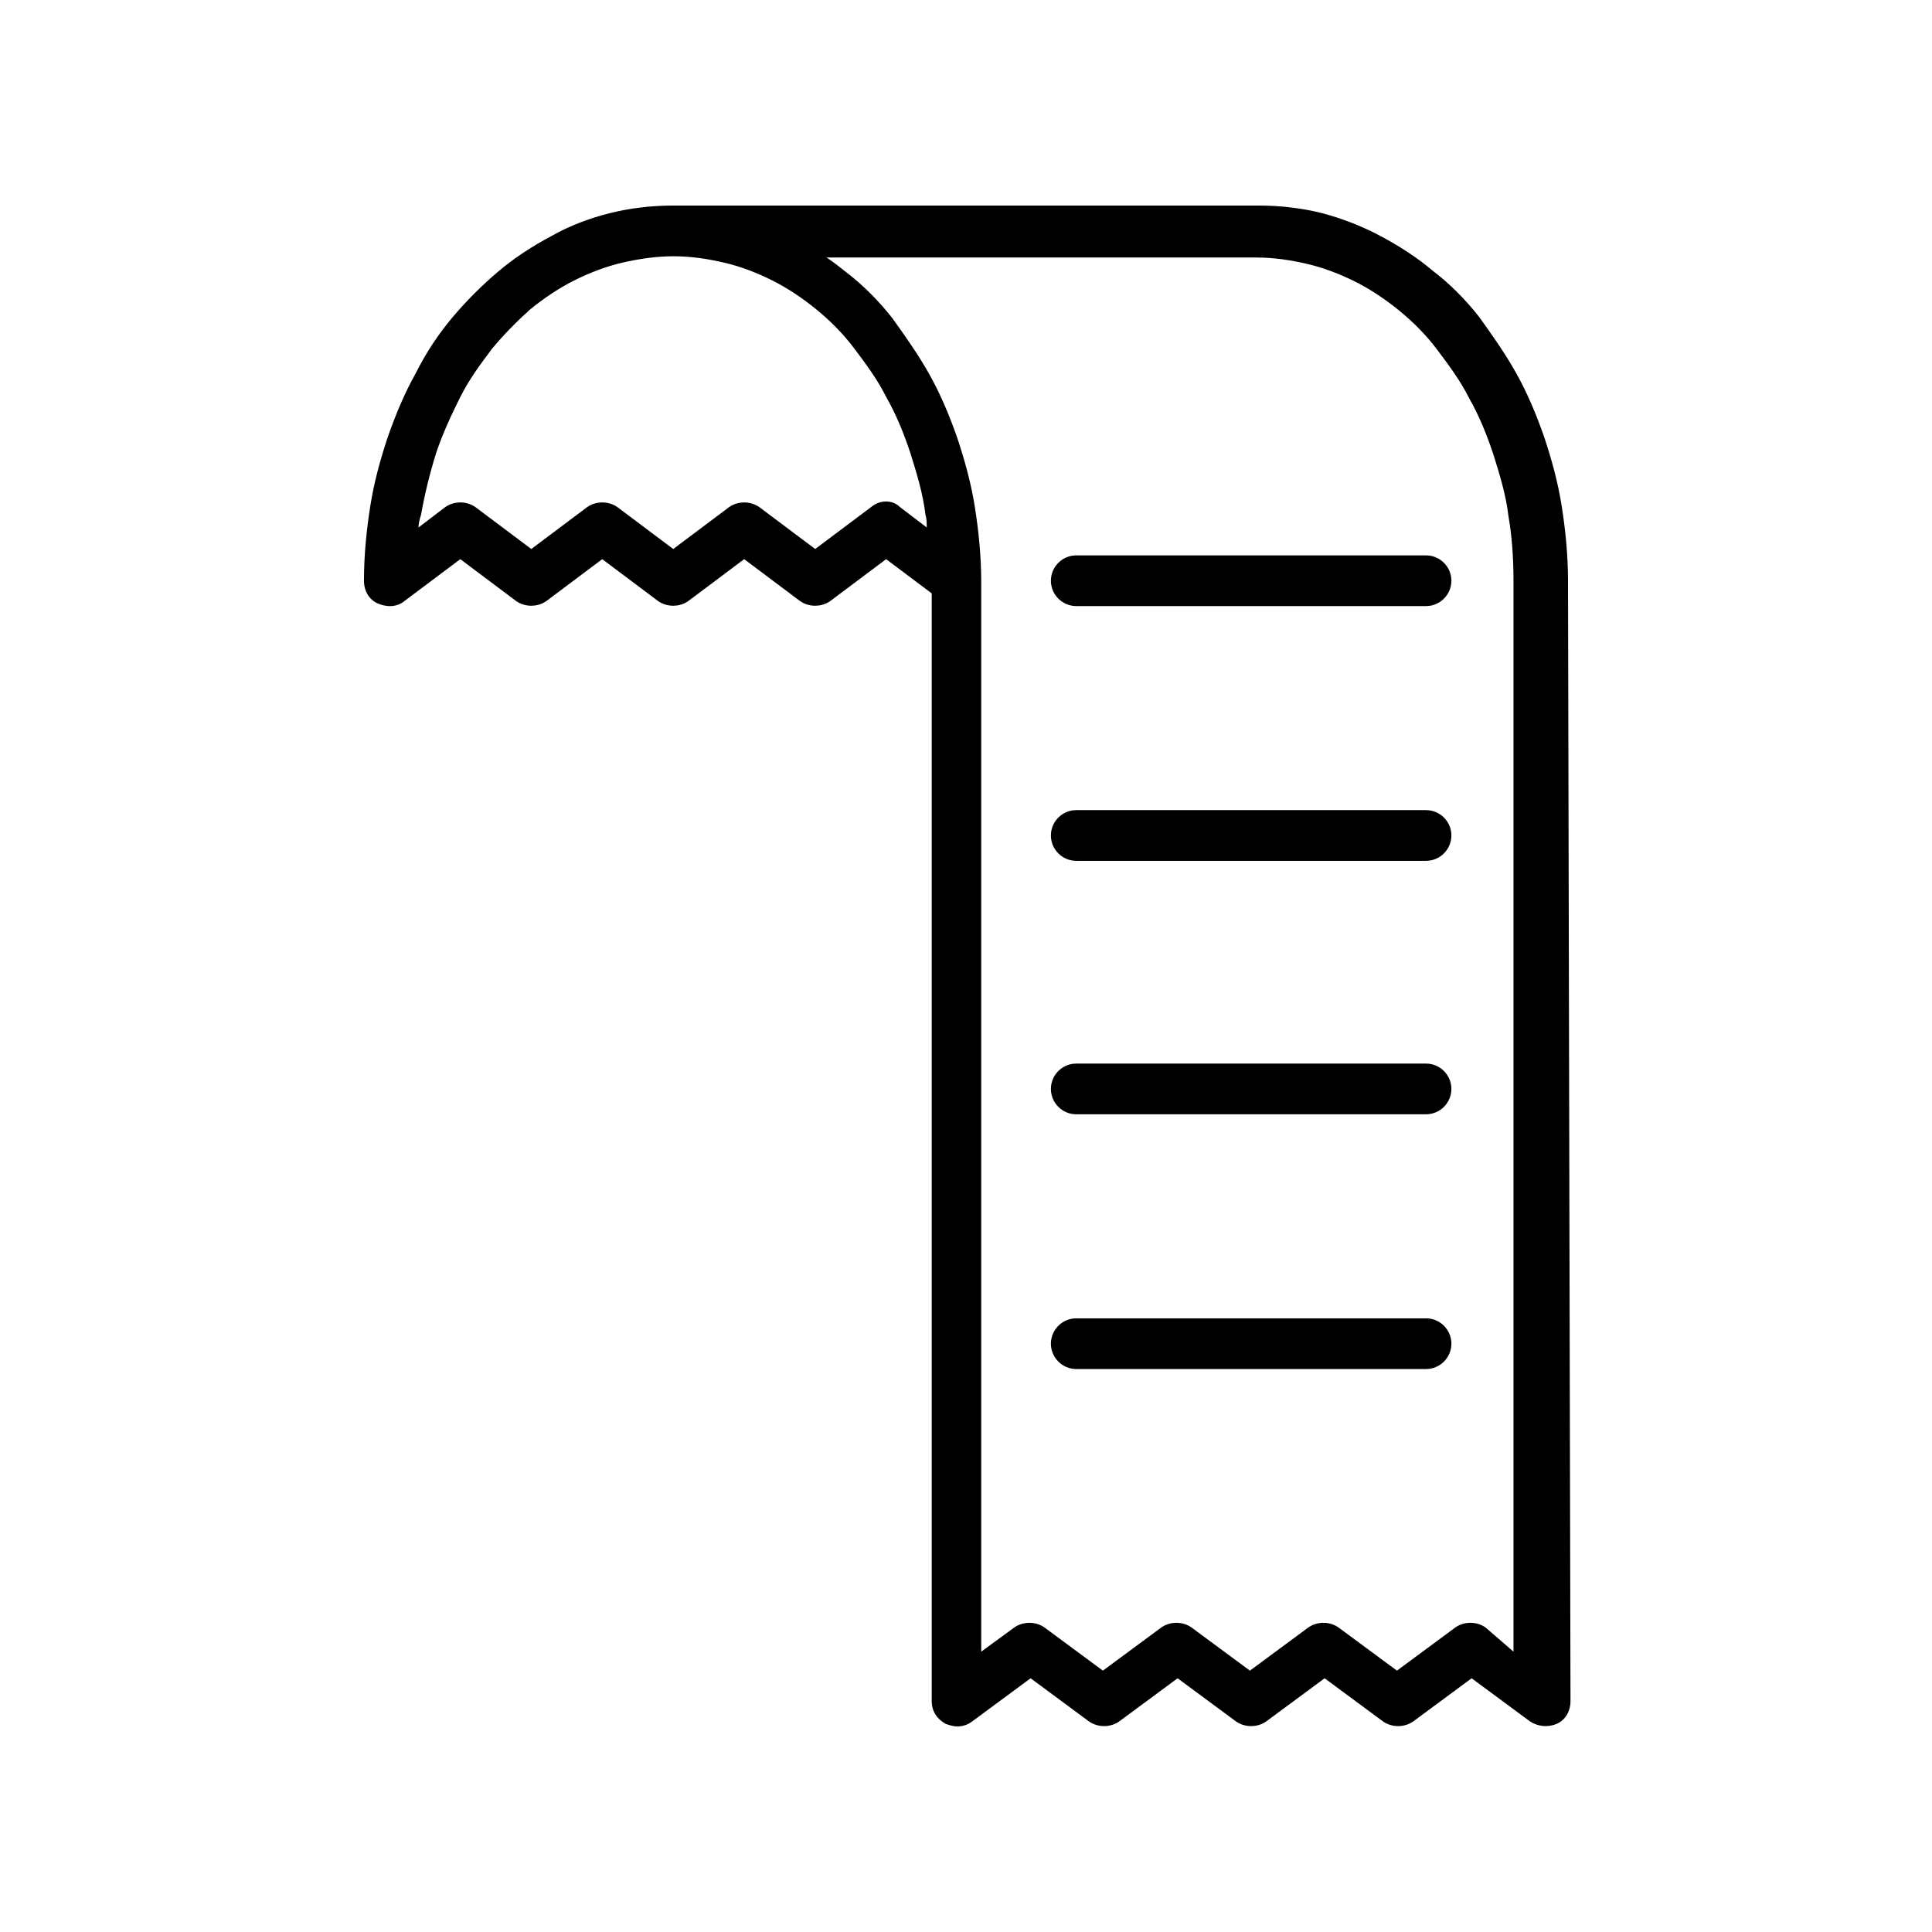
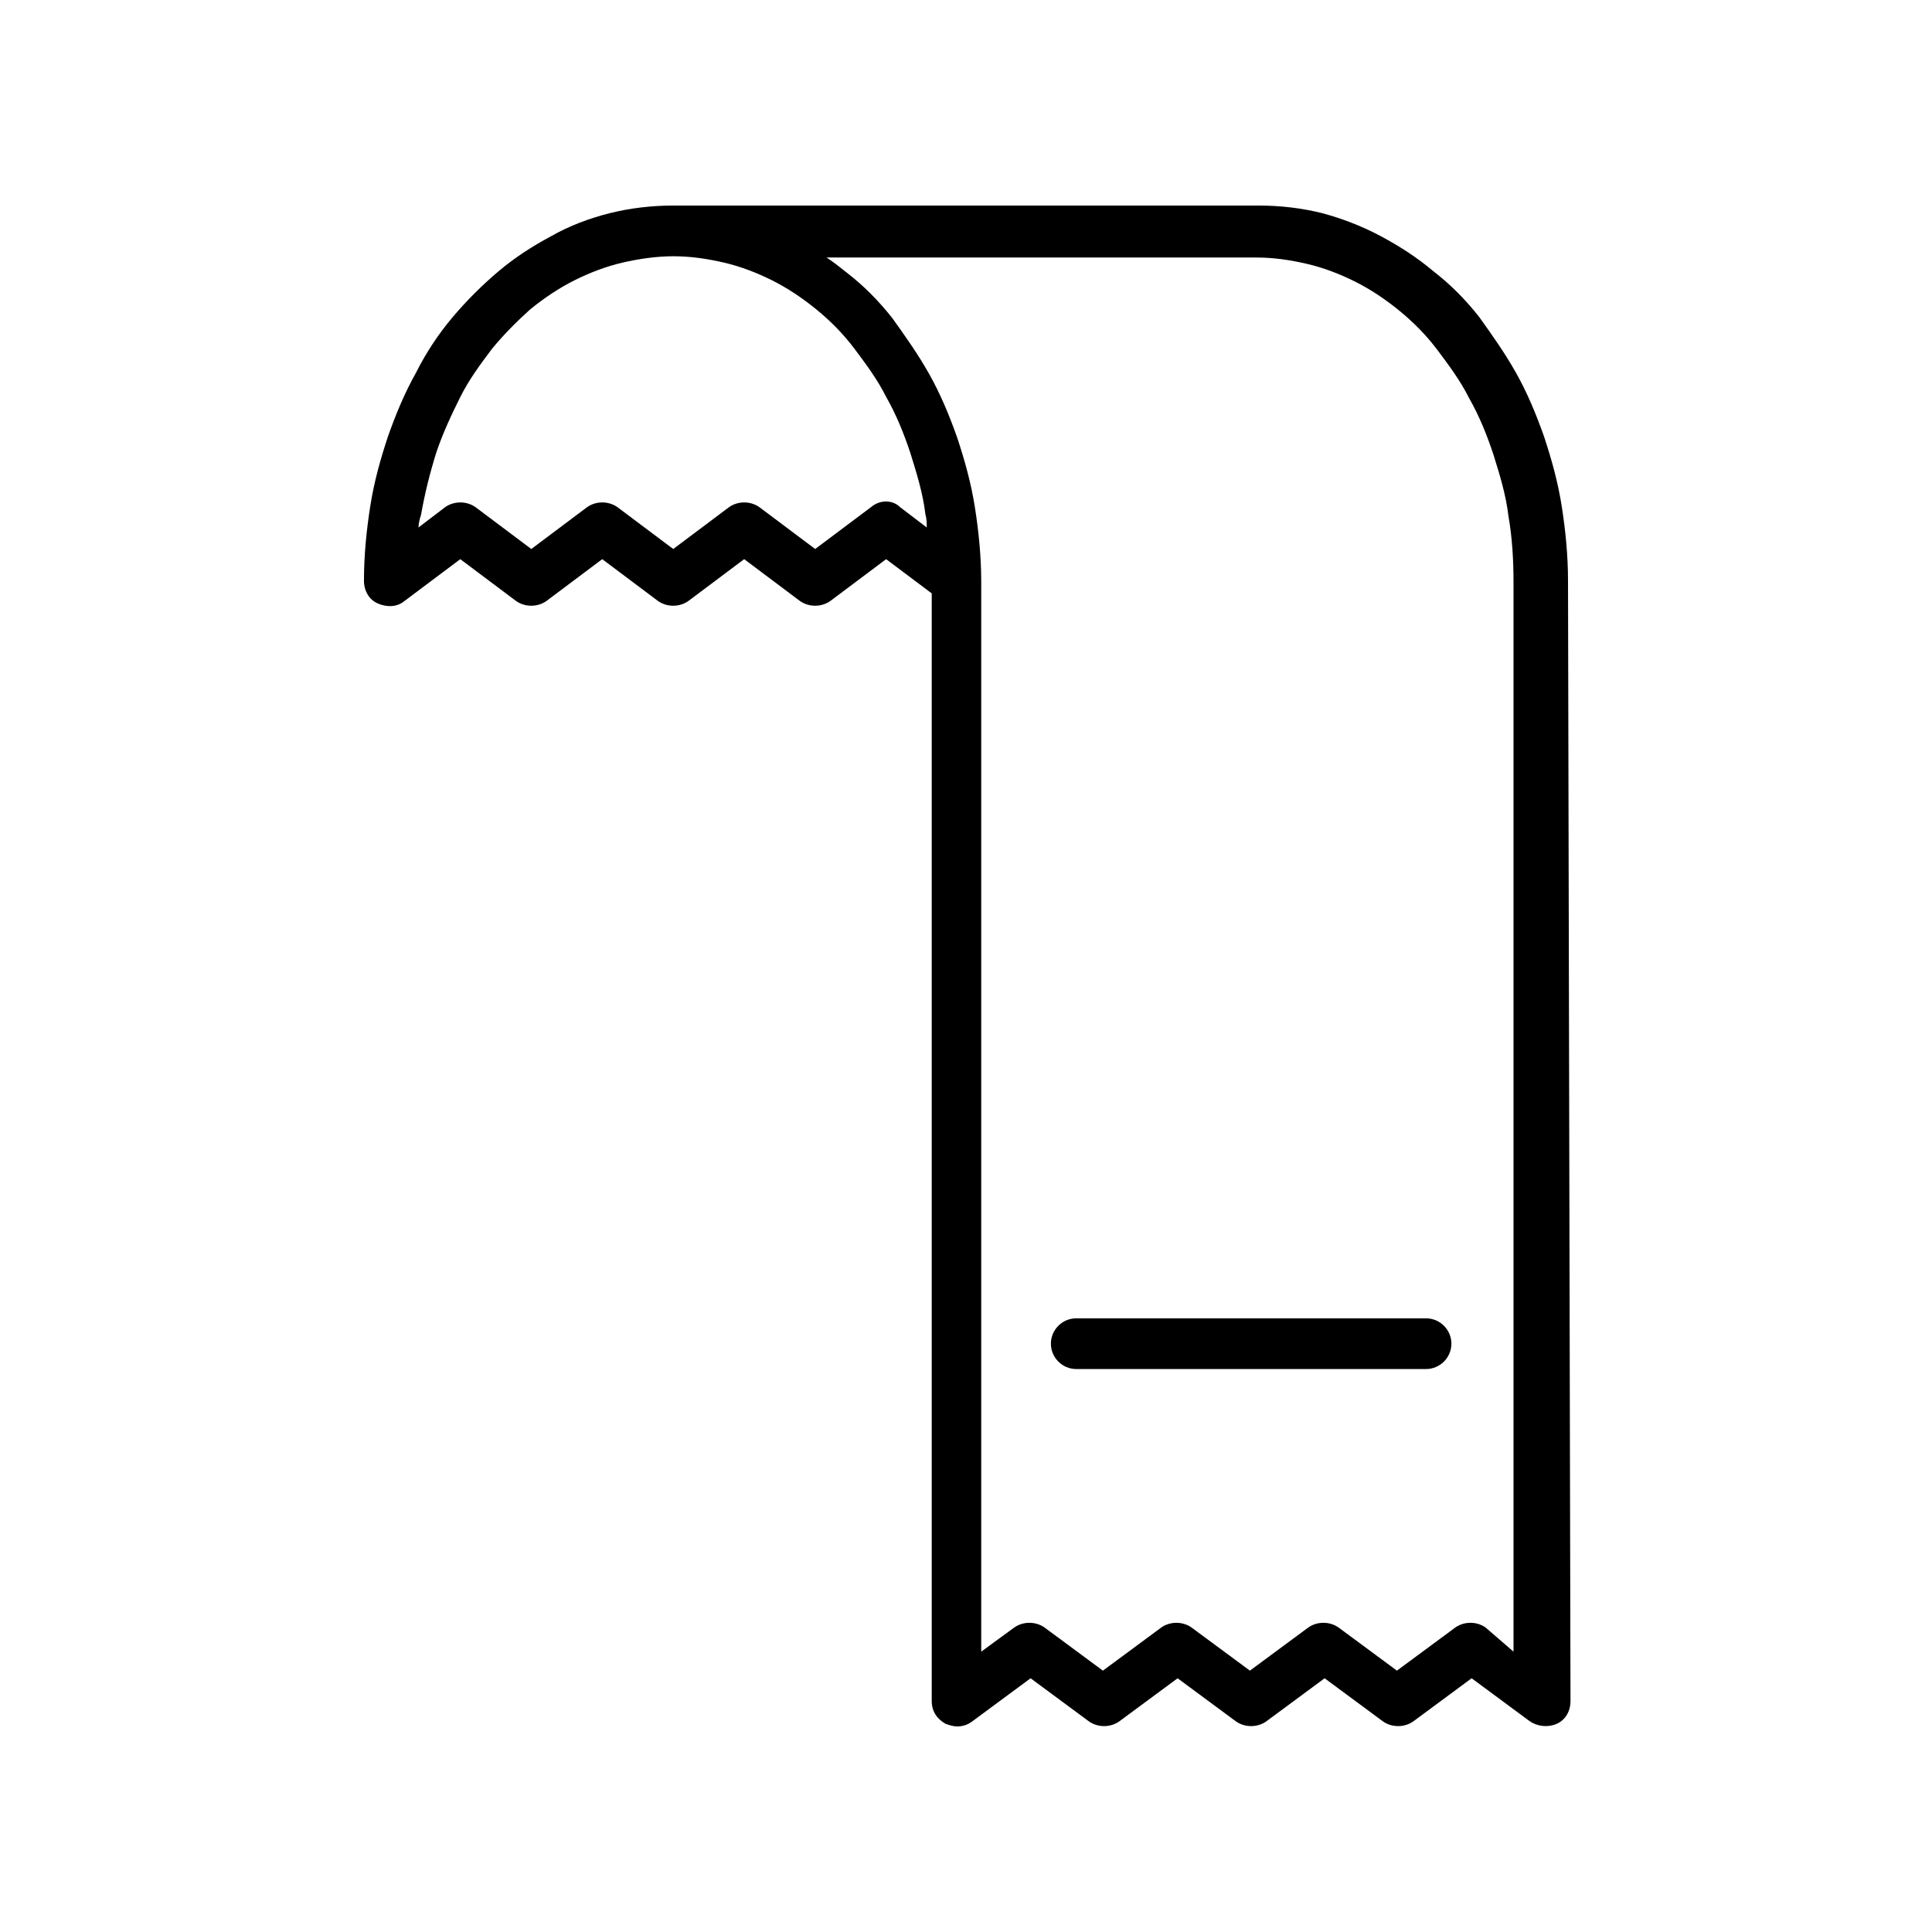
<svg xmlns="http://www.w3.org/2000/svg" fill="#000000" width="800px" height="800px" version="1.1" viewBox="144 144 512 512">
  <g>
-     <path d="m521.92 291.18h-92.703c-3.695 0-6.719 3.023-6.719 6.719 0 3.695 3.023 6.719 6.719 6.719h92.699c3.695 0 6.719-3.023 6.719-6.719 0-3.695-3.023-6.719-6.715-6.719z" />
-     <path d="m521.92 358.69h-92.703c-3.695 0-6.719 3.023-6.719 6.719s3.023 6.719 6.719 6.719h92.699c3.695 0 6.719-3.023 6.719-6.719s-3.023-6.719-6.715-6.719z" />
-     <path d="m521.92 425.86h-92.703c-3.695 0-6.719 3.023-6.719 6.719s3.023 6.719 6.719 6.719h92.699c3.695 0 6.719-3.023 6.719-6.719s-3.023-6.719-6.715-6.719z" />
    <path d="m521.92 493.37h-92.703c-3.695 0-6.719 3.023-6.719 6.719 0 3.695 3.023 6.719 6.719 6.719h92.699c3.695 0 6.719-3.023 6.719-6.719 0-3.695-3.023-6.719-6.715-6.719z" />
    <path d="m559.54 297.89c0-6.719-0.672-13.434-1.68-19.816s-2.688-12.426-4.703-18.473c-2.016-5.711-4.367-11.418-7.391-16.793s-6.383-10.078-9.742-14.777c-3.695-4.703-7.727-8.734-12.09-12.09-4.367-3.695-9.07-6.719-14.105-9.406-5.039-2.688-10.41-4.703-15.449-6.047-5.375-1.344-11.082-2.016-16.793-2.016h-155.18c-5.711 0-11.418 0.672-16.793 2.016s-10.746 3.359-15.449 6.047c-5.039 2.688-9.742 5.711-14.105 9.406-4.367 3.695-8.398 7.727-12.09 12.09-3.695 4.367-7.055 9.406-9.742 14.777-3.023 5.375-5.375 11.082-7.391 16.793-2.016 6.047-3.695 12.09-4.703 18.473-1.008 6.383-1.68 13.098-1.68 19.816 0 2.688 1.344 5.039 3.695 6.047 2.352 1.008 5.039 1.008 7.055-0.672l14.777-11.082 14.777 11.082c2.352 1.68 5.711 1.68 8.062 0l14.777-11.082 14.777 11.082c2.352 1.68 5.711 1.68 8.062 0l14.777-11.082 14.777 11.082c2.352 1.68 5.711 1.68 8.062 0l14.777-11.082 12.09 9.07v37.953 0.336 255.26c0 2.688 1.344 4.703 3.695 6.047 1.008 0.336 2.016 0.672 3.023 0.672 1.344 0 2.688-0.336 4.031-1.344l15.449-11.418 15.449 11.418c2.352 1.68 5.711 1.68 8.062 0l15.449-11.418 15.449 11.418c2.352 1.68 5.711 1.68 8.062 0l15.449-11.418 15.449 11.418c2.352 1.68 5.711 1.68 8.062 0l15.449-11.418 15.449 11.418c2.016 1.344 4.703 1.68 7.055 0.672 2.352-1.008 3.695-3.359 3.695-6.047zm-184.73-19.48-14.777 11.082-14.777-11.082c-2.352-1.68-5.711-1.68-8.062 0l-14.777 11.082-14.777-11.082c-2.352-1.68-5.711-1.68-8.062 0l-14.777 11.082-14.777-11.082c-2.352-1.68-5.711-1.68-8.062 0l-7.055 5.375c0-1.008 0.336-2.352 0.672-3.359 1.008-5.711 2.352-11.082 4.031-16.457 1.68-5.039 4.031-10.078 6.383-14.777 2.352-4.703 5.375-8.734 8.398-12.762 3.023-3.695 6.719-7.391 10.078-10.41 3.695-3.023 7.727-5.711 11.754-7.727 4.031-2.016 8.398-3.695 12.762-4.703 4.367-1.008 9.07-1.68 13.434-1.68 4.703 0 9.07 0.672 13.434 1.68 4.367 1.008 8.734 2.688 12.762 4.703 4.031 2.016 8.062 4.703 11.754 7.727 3.695 3.023 7.055 6.383 10.078 10.41 3.023 4.031 6.047 8.062 8.398 12.762 2.688 4.703 4.703 9.742 6.383 14.777 1.68 5.375 3.359 10.746 4.031 16.457 0.336 1.008 0.336 2.352 0.336 3.359l-7.055-5.375c-2.016-2.016-5.375-2.016-7.727 0zm162.9 296.91c-2.352-1.68-5.711-1.68-8.062 0l-15.449 11.418-15.449-11.418c-2.352-1.68-5.711-1.68-8.062 0l-15.449 11.418-15.449-11.418c-2.352-1.68-5.711-1.68-8.062 0l-15.449 11.418-15.449-11.418c-2.352-1.68-5.711-1.68-8.062 0l-8.734 6.383v-283.48c0-6.719-0.672-13.434-1.68-19.816-1.008-6.383-2.688-12.426-4.703-18.473-2.016-5.711-4.367-11.418-7.391-16.793-3.023-5.375-6.383-10.078-9.742-14.777-3.695-4.703-7.727-8.734-12.09-12.09-1.68-1.344-3.359-2.688-5.375-4.031h113.86c4.703 0 9.07 0.672 13.434 1.68 4.367 1.008 8.734 2.688 12.762 4.703 4.031 2.016 8.062 4.703 11.754 7.727 3.695 3.023 7.055 6.383 10.078 10.41 3.023 4.031 6.047 8.062 8.398 12.762 2.688 4.703 4.703 9.742 6.383 14.777 1.68 5.375 3.359 10.746 4.031 16.457 1.008 5.711 1.344 11.754 1.344 17.465v283.48z" />
  </g>
</svg>